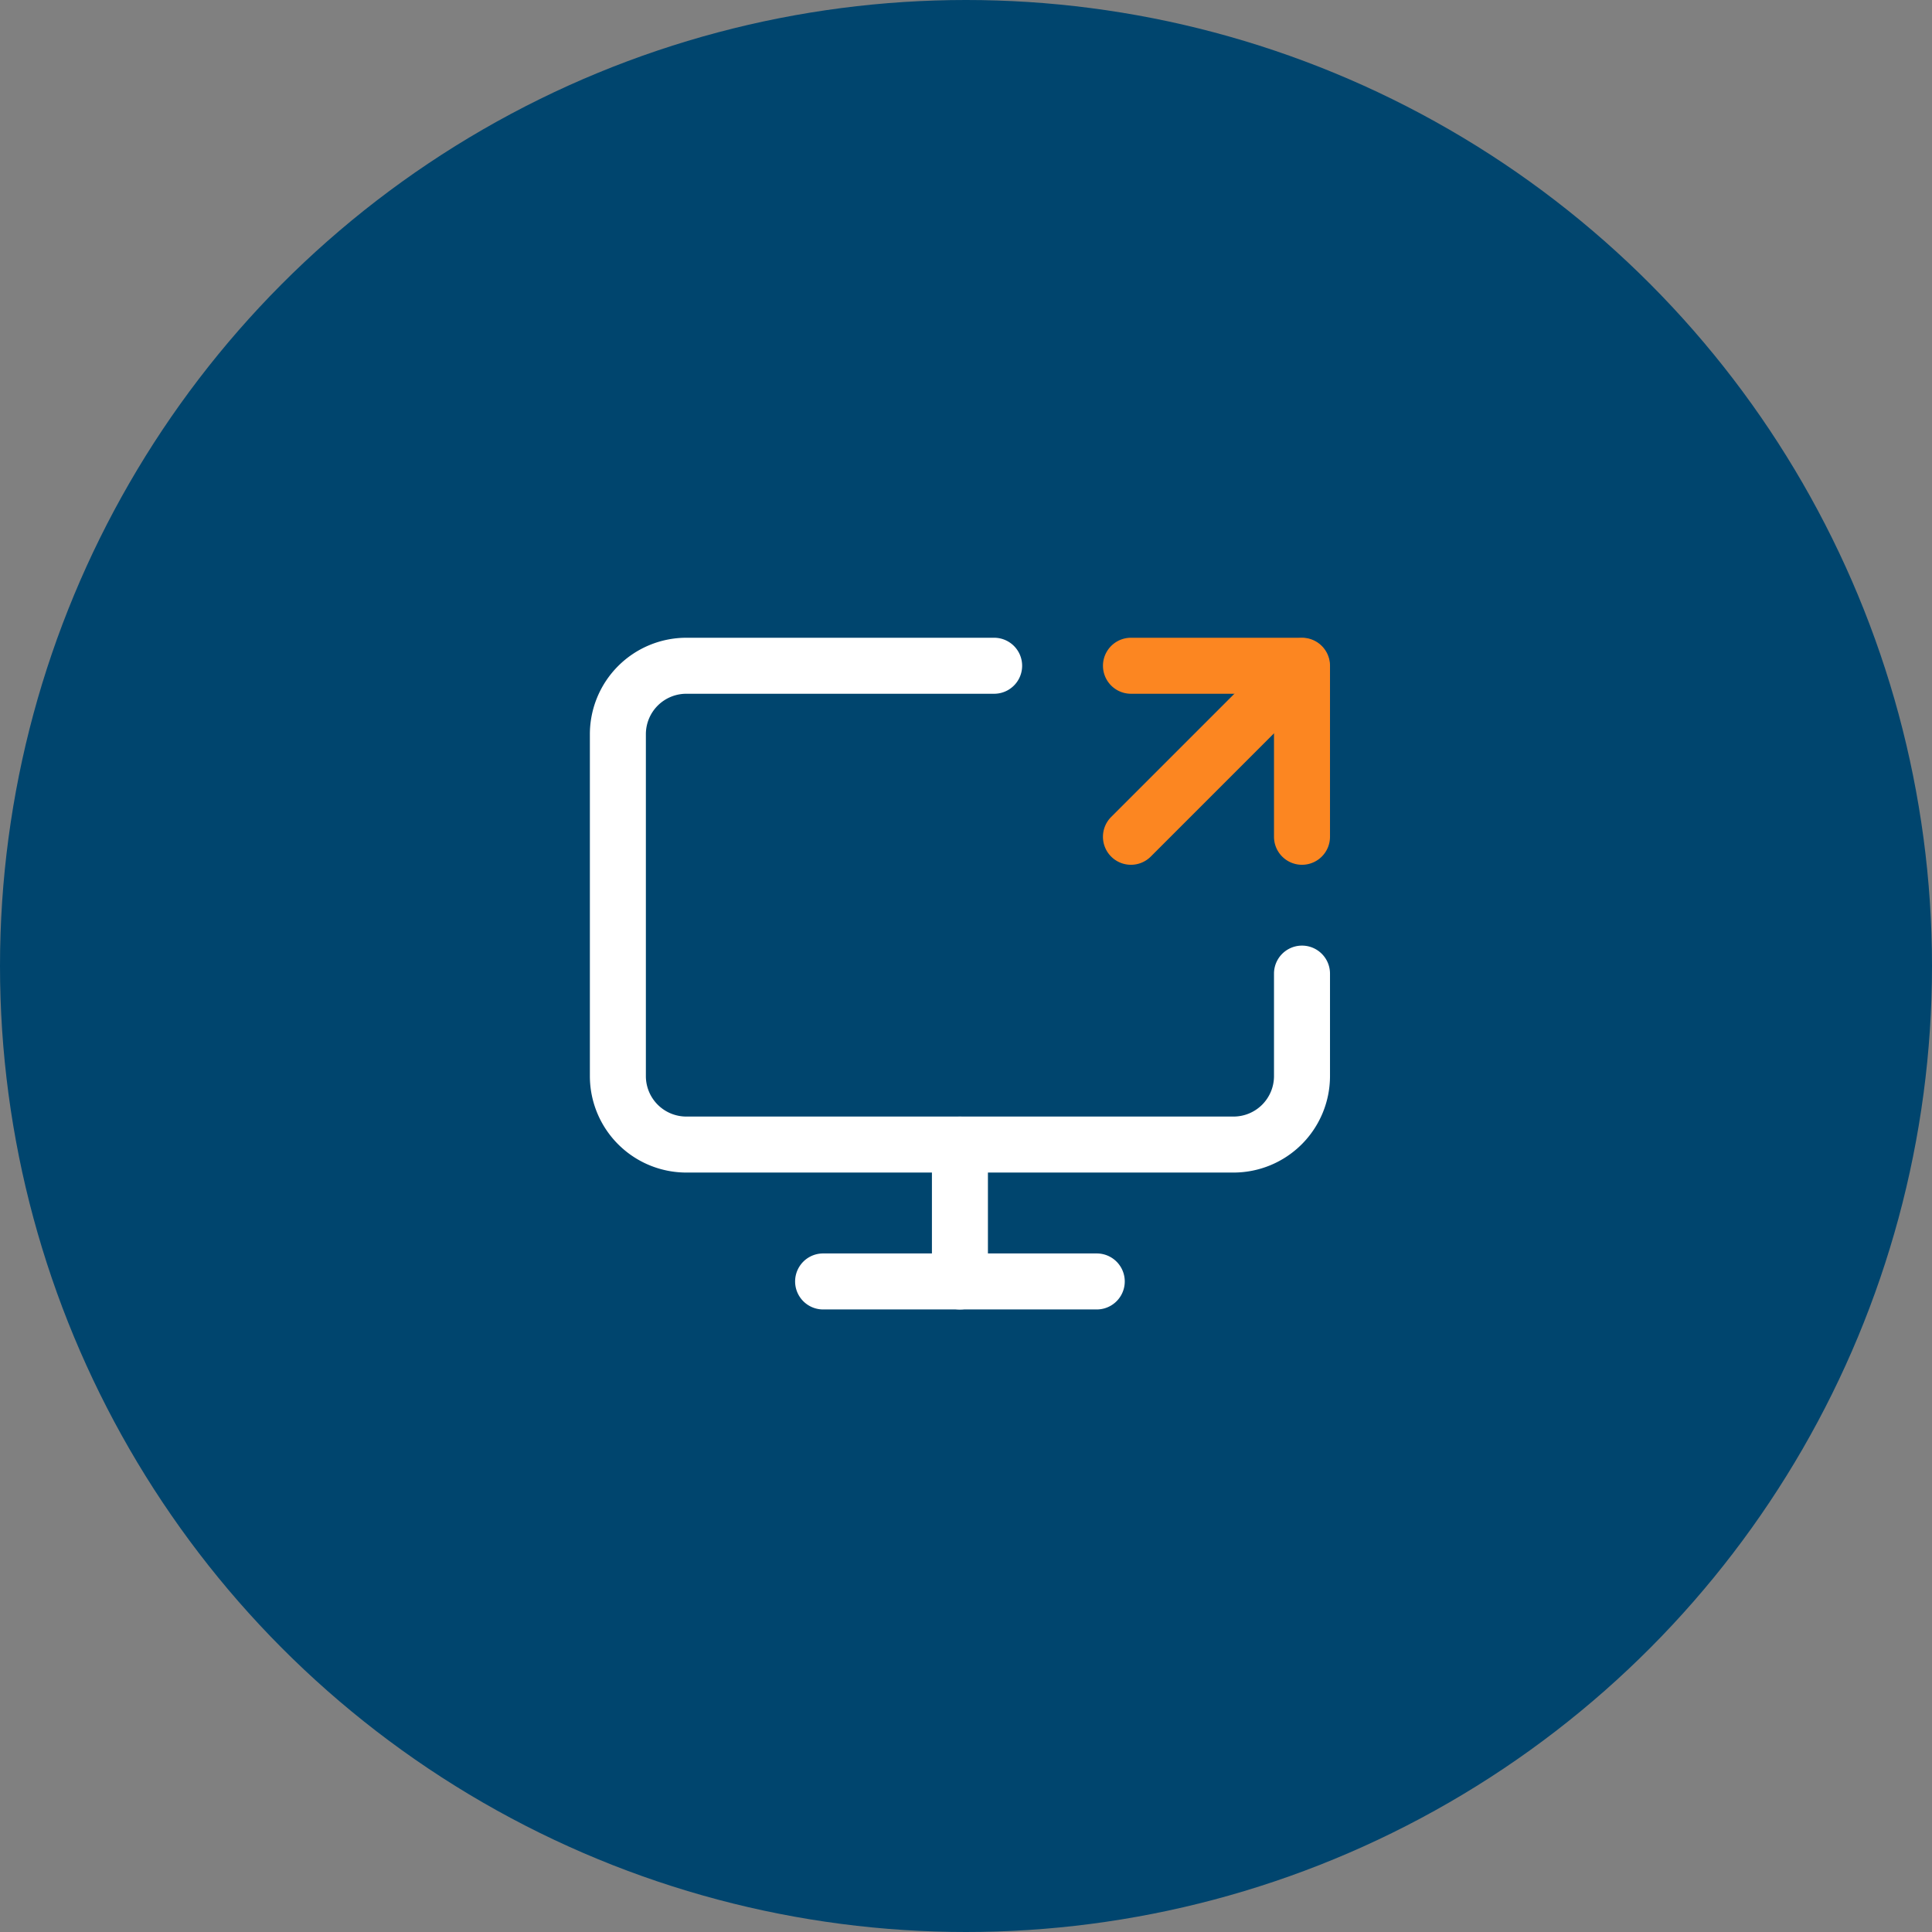
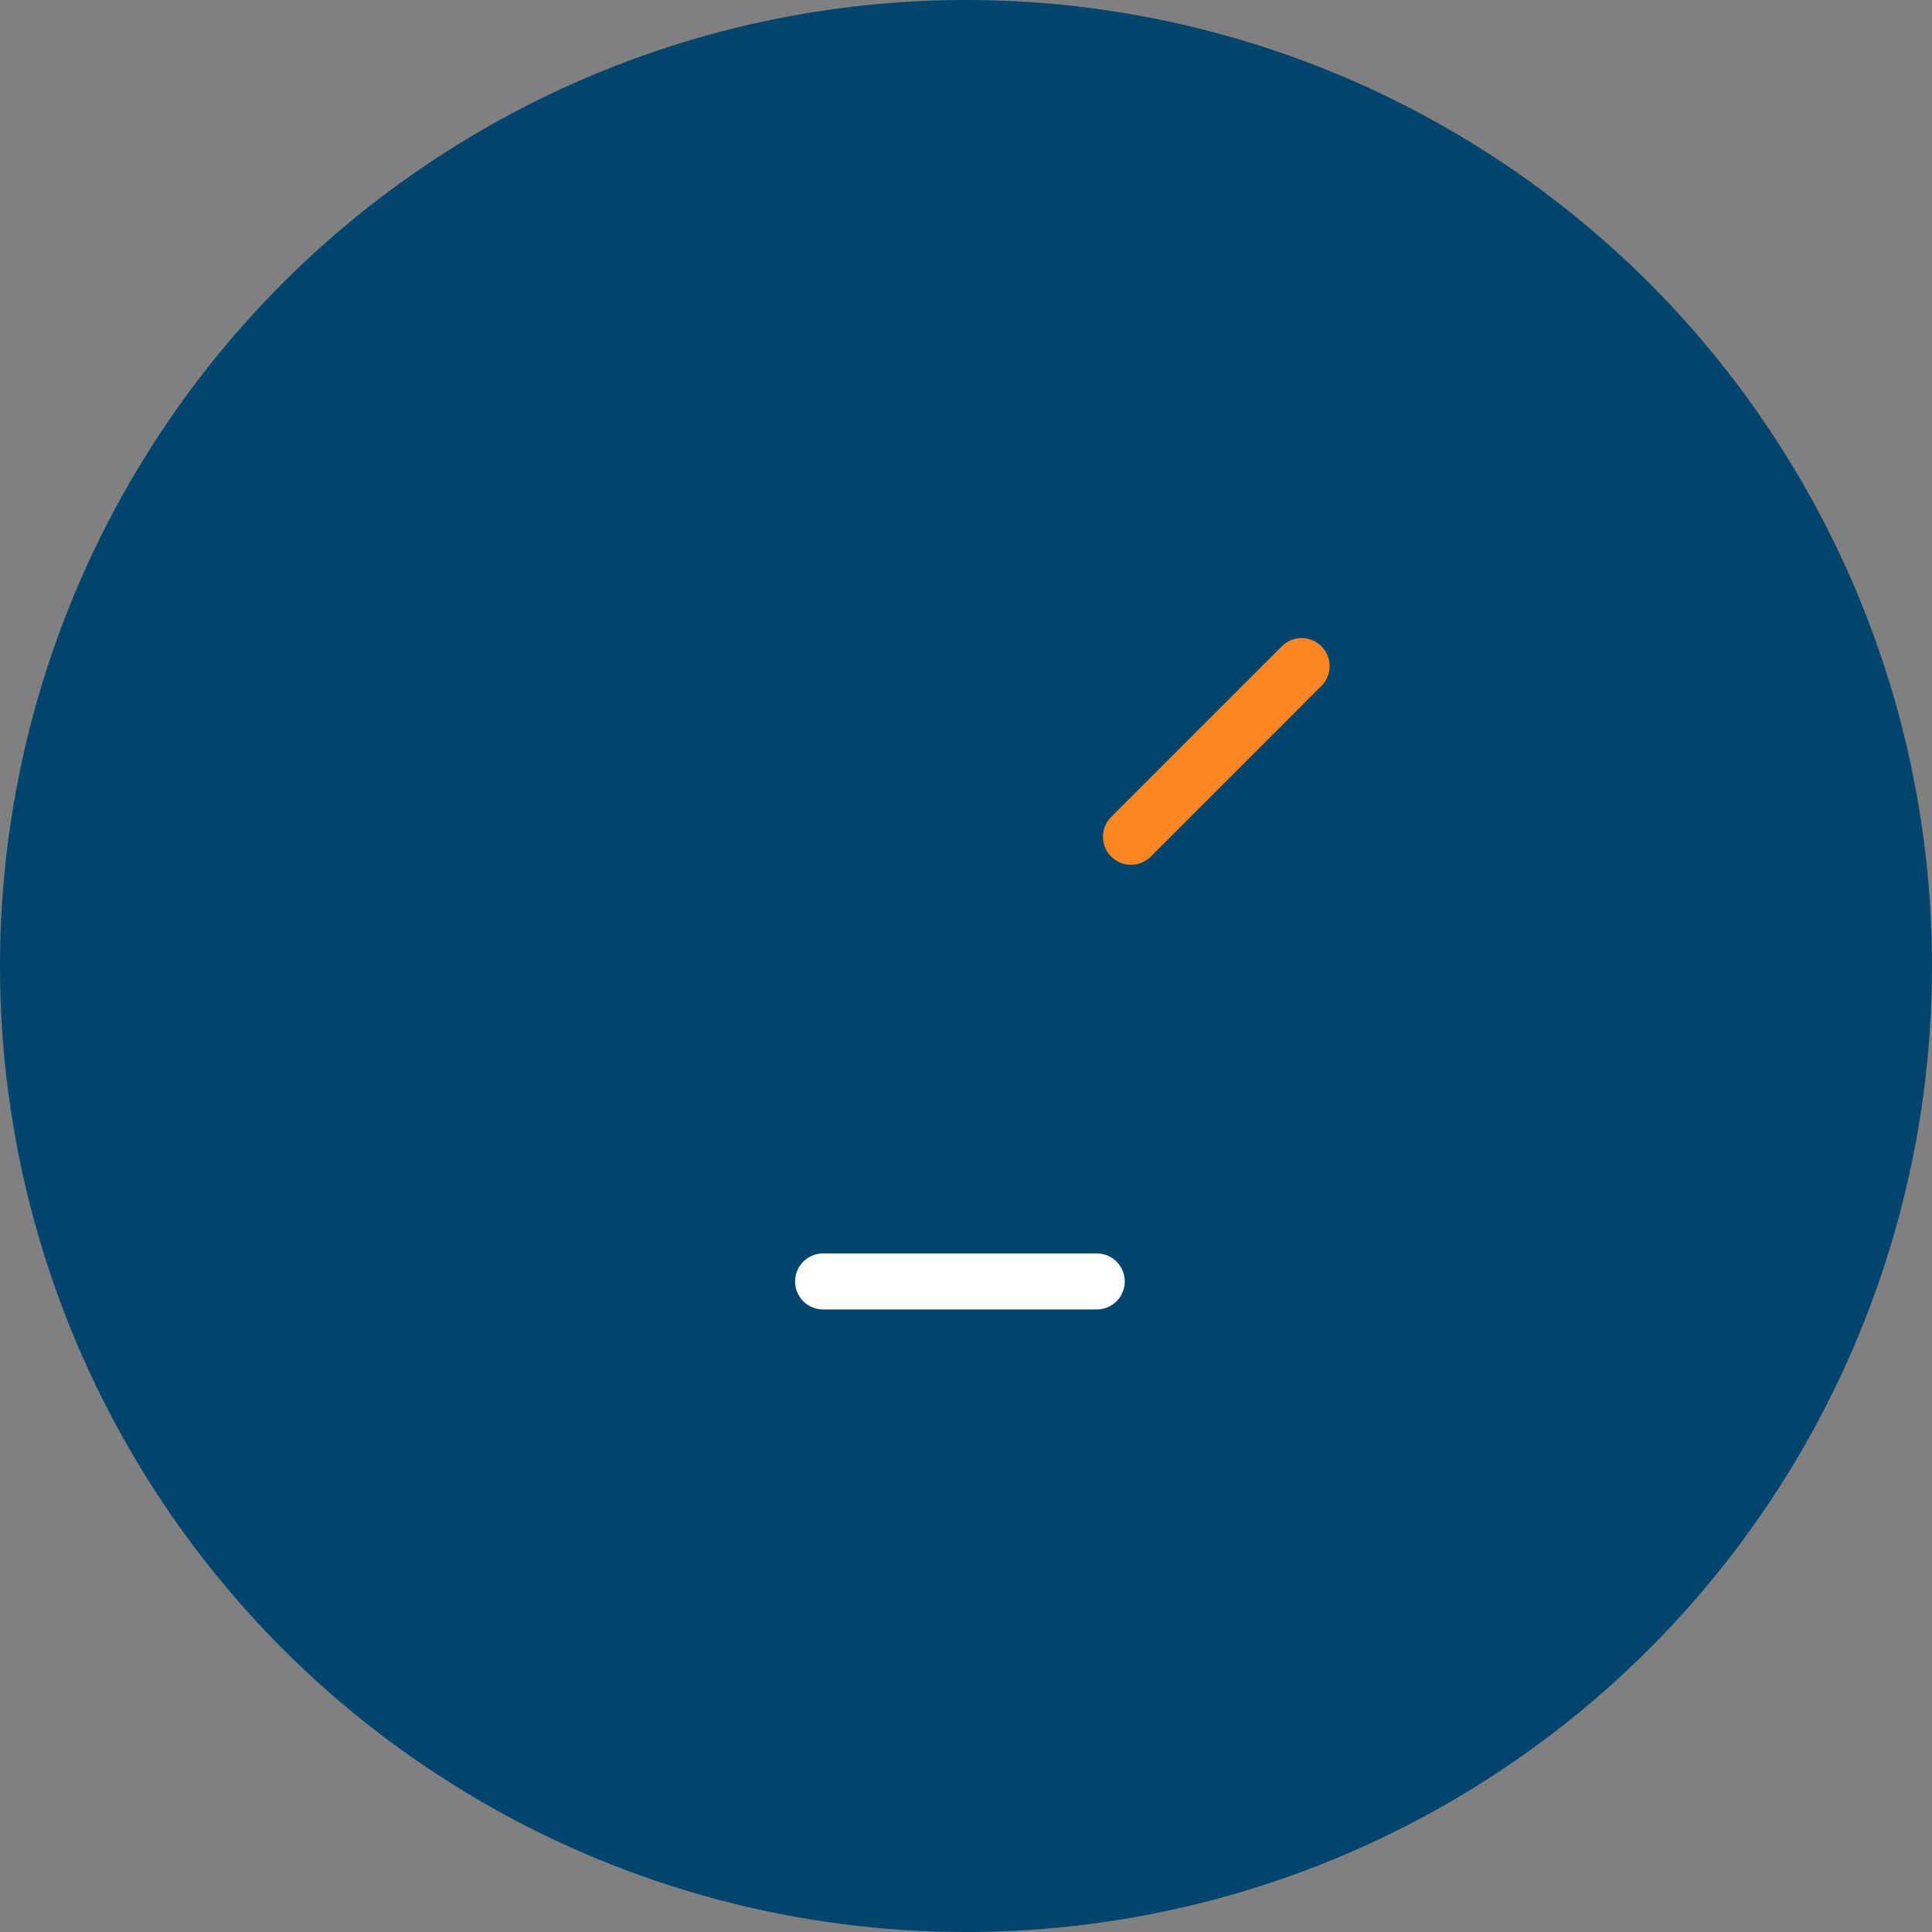
<svg xmlns="http://www.w3.org/2000/svg" width="69" height="69" viewBox="0 0 69 69">
  <rect x="0" y="0" width="69" height="69" fill="#808080" stroke="none" />
  <g id="icon-travailler" transform="translate(-2687 10514)">
    <circle id="Ellipse_446" data-name="Ellipse 446" cx="34.5" cy="34.5" r="34.5" transform="translate(2687 -10514)" fill="#00456e" />
    <g id="Groupe_8654" data-name="Groupe 8654" transform="translate(2709.067 -10490.223)">
-       <path id="Tracé_9698" data-name="Tracé 9698" d="M23.99,21.1H4.443A3.447,3.447,0,0,1,1,17.66V5.443A3.447,3.447,0,0,1,4.443,2H15.438a1,1,0,1,1,0,2H4.443A1.445,1.445,0,0,0,3,5.443V17.66A1.445,1.445,0,0,0,4.443,19.1H23.99a1.445,1.445,0,0,0,1.443-1.443V13.995a1,1,0,0,1,2,0V17.66A3.447,3.447,0,0,1,23.99,21.1Z" transform="translate(-2 -3)" fill="#fff" />
      <path id="Tracé_9699" data-name="Tracé 9699" d="M17.773,22H8a1,1,0,0,1,0-2h9.773a1,1,0,0,1,0,2Z" transform="translate(-0.67 0.989)" fill="#fff" />
-       <path id="Tracé_9700" data-name="Tracé 9700" d="M12,22.887a1,1,0,0,1-1-1V17a1,1,0,0,1,2,0v4.887A1,1,0,0,1,12,22.887Z" transform="translate(0.216 0.103)" fill="#fff" />
      <path id="Tracé_9701" data-name="Tracé 9701" d="M17,10.108A1,1,0,0,1,16.293,8.4L22.4,2.293a1,1,0,0,1,1.414,1.414L17.707,9.815A1,1,0,0,1,17,10.108Z" transform="translate(1.325 -3)" fill="#fc8621" />
-       <path id="Tracé_9702" data-name="Tracé 9702" d="M23.108,10.108a1,1,0,0,1-1-1V4H17a1,1,0,1,1,0-2h6.108a1,1,0,0,1,1,1V9.108A1,1,0,0,1,23.108,10.108Z" transform="translate(1.325 -3)" fill="#fc8621" />
    </g>
  </g>
</svg>